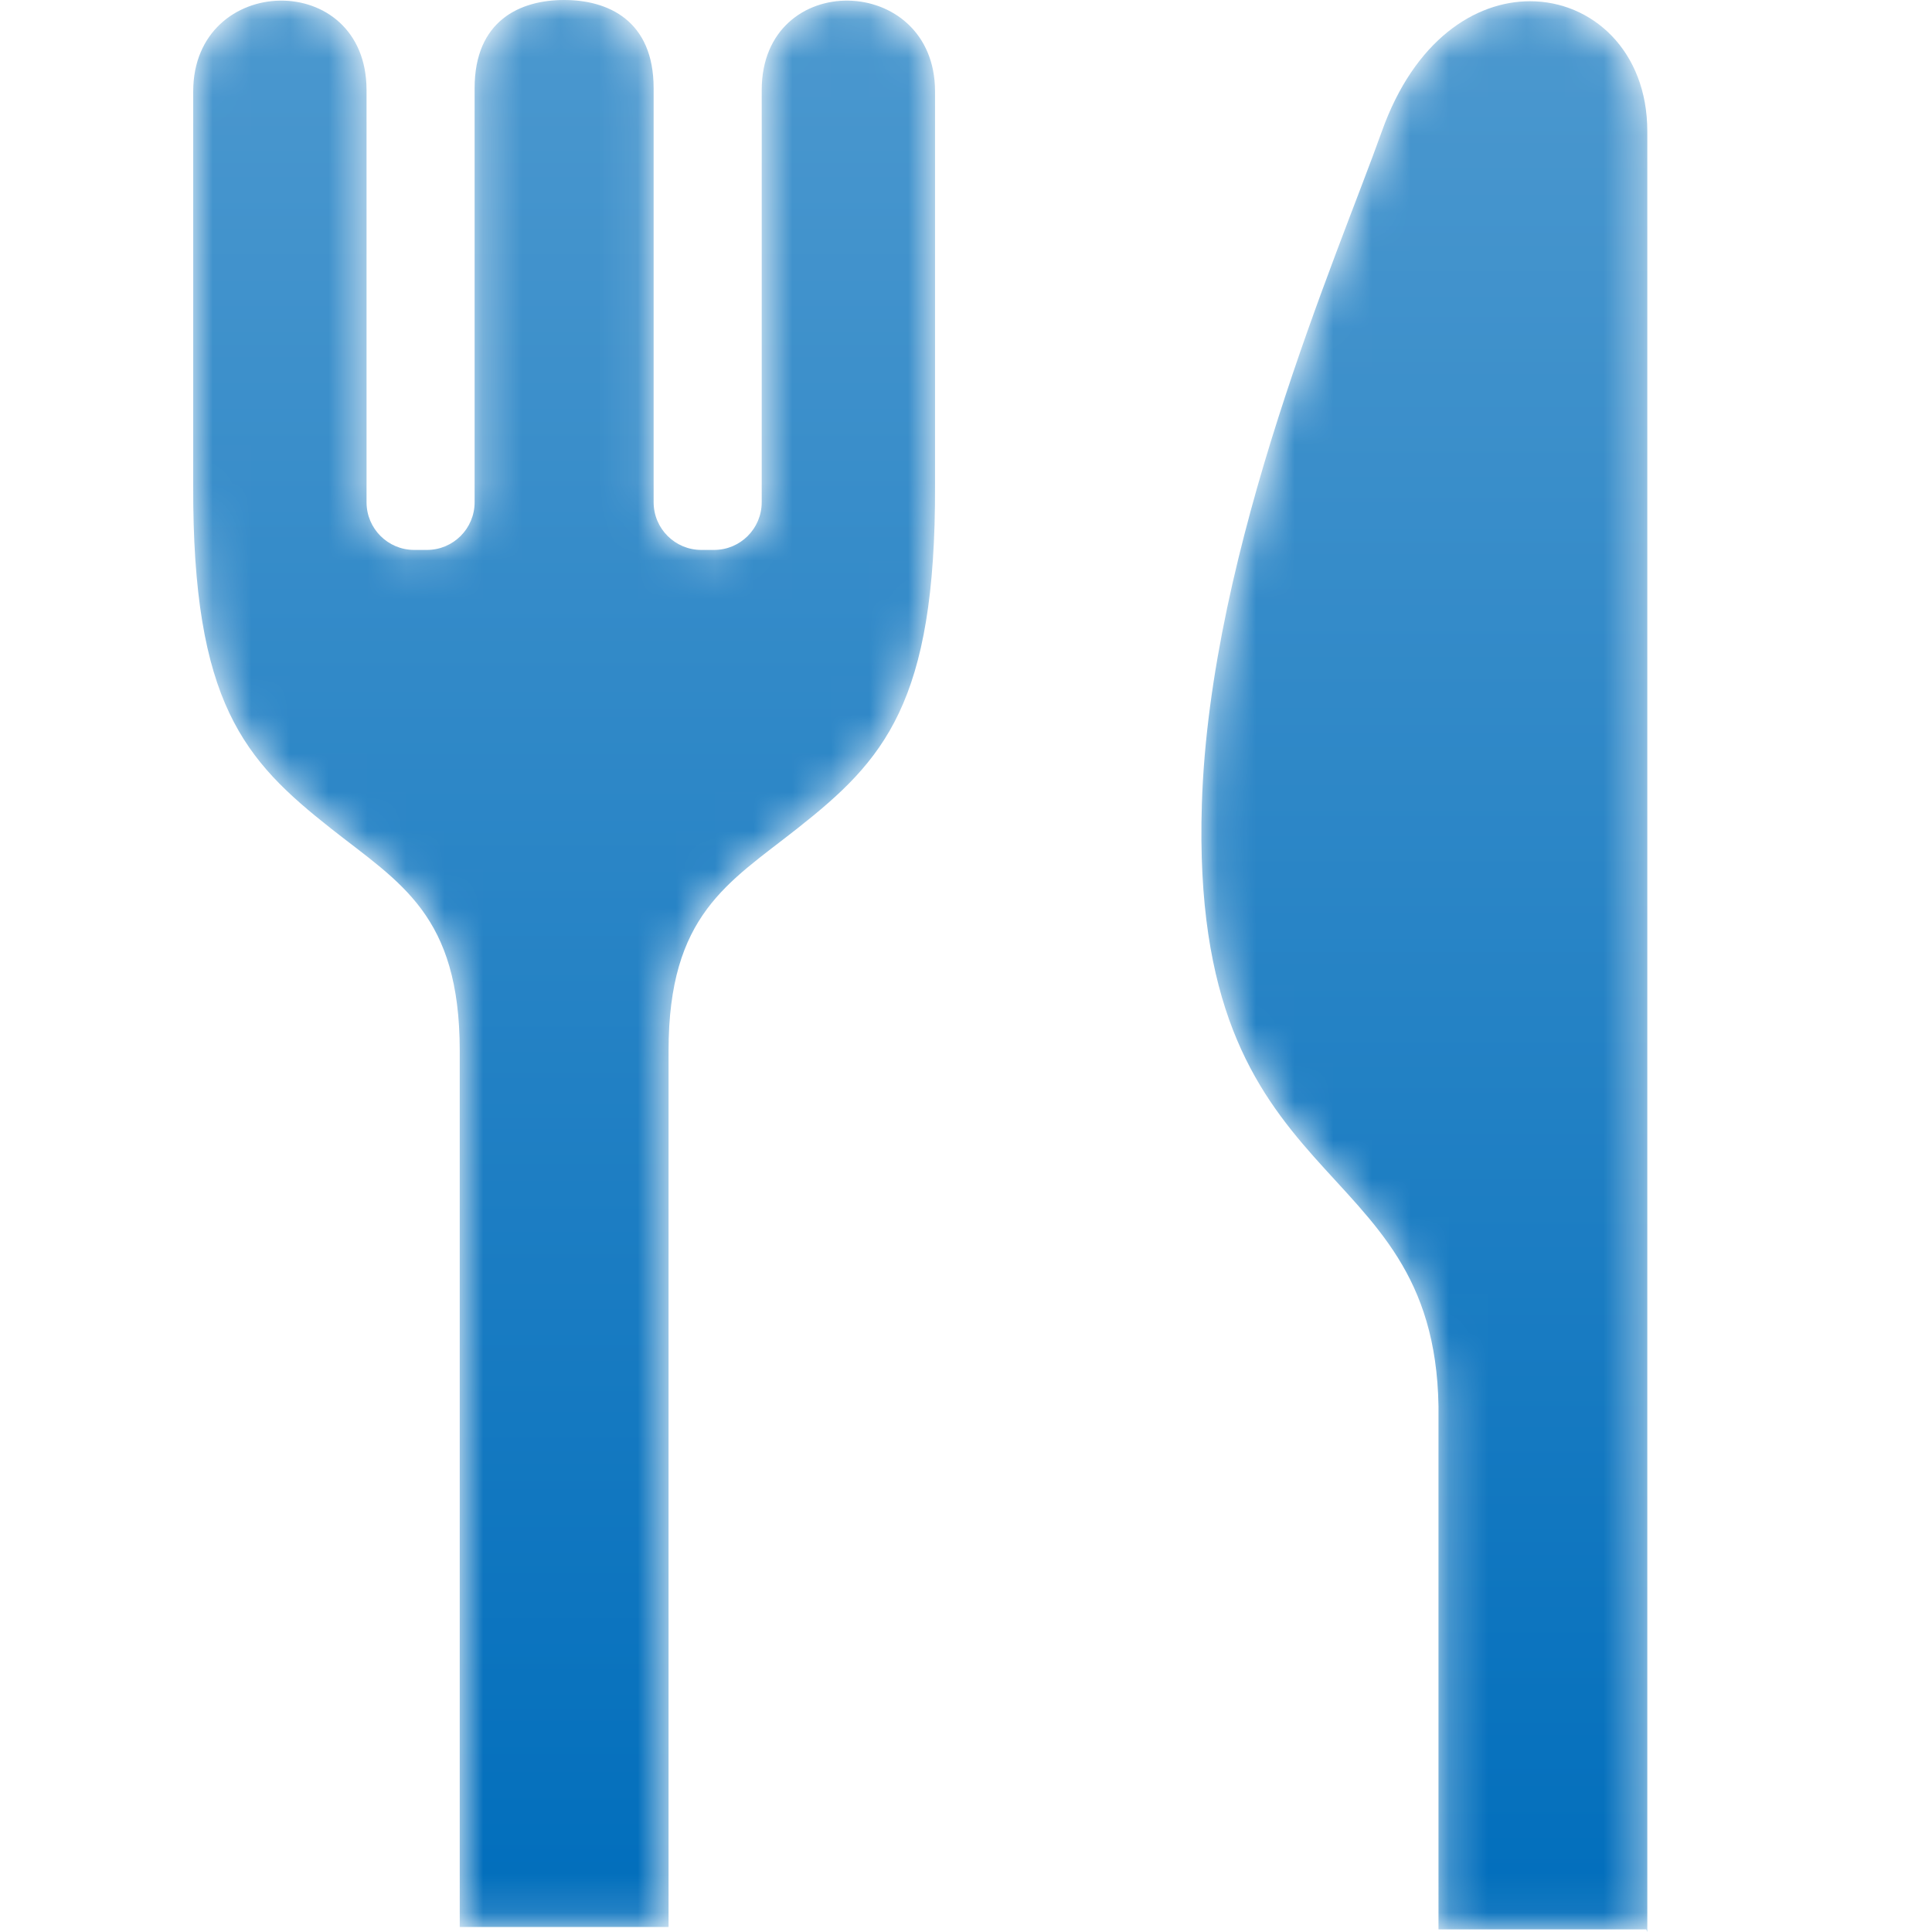
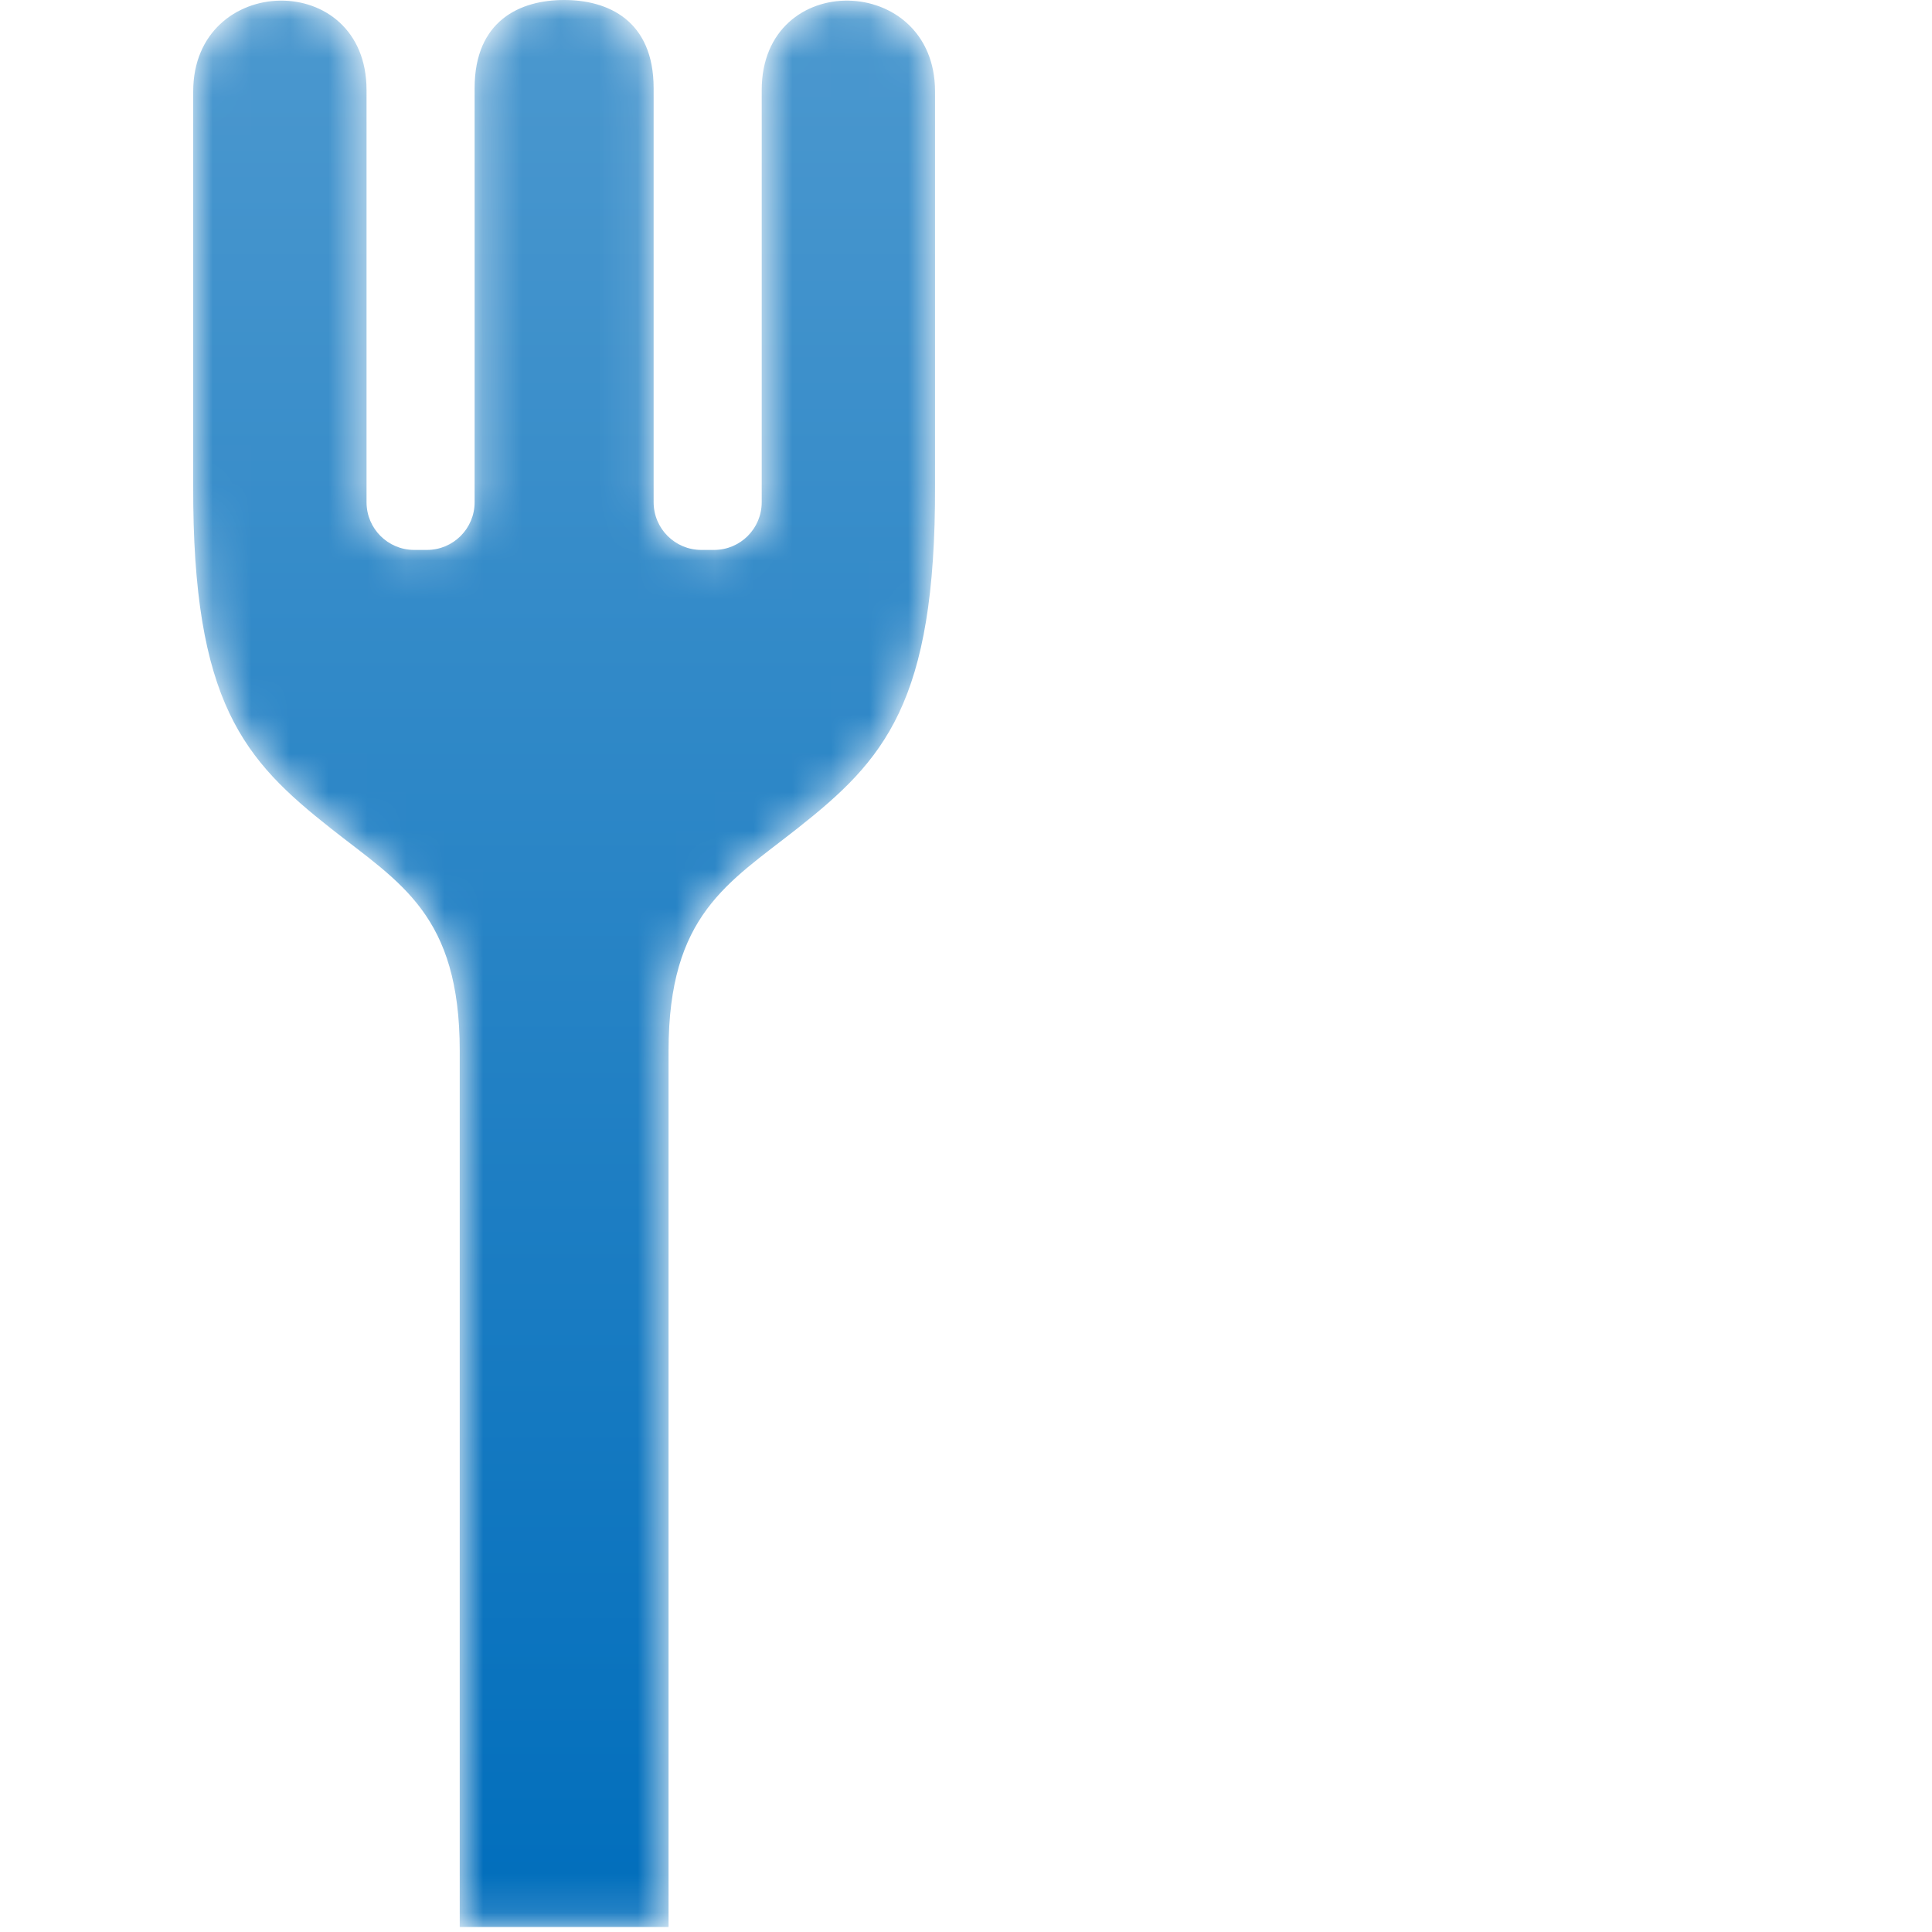
<svg xmlns="http://www.w3.org/2000/svg" xmlns:xlink="http://www.w3.org/1999/xlink" width="50px" height="50px" viewBox="0 0 50 50" version="1.1">
  <title>icon/shokuji</title>
  <desc>Created with Sketch.</desc>
  <defs>
    <path d="M9.6,0 C8.465,0 7.283,0.526 7.283,2.284 L7.283,12.998 C7.283,13.68 6.73,14.232 6.049,14.232 L5.72,14.232 C5.038,14.232 4.486,13.68 4.486,12.998 L4.486,2.332 C4.486,-0.815 0,-0.708 0,2.367 L0,12.551 C-0.021,18.207 1.33,19.676 3.562,21.439 C5.361,22.858 6.898,23.671 6.898,27.196 L6.898,49.87 L12.302,49.87 L12.302,27.196 C12.302,23.671 13.839,22.858 15.637,21.439 C17.87,19.676 19.22,18.207 19.199,12.551 L19.199,2.367 C19.199,-0.708 14.713,-0.815 14.713,2.332 L14.713,12.998 C14.713,13.68 14.161,14.232 13.48,14.232 L13.15,14.232 C12.469,14.232 11.916,13.68 11.916,12.998 L11.916,2.284 C11.916,0.526 10.734,0 9.6,0 Z" id="path-1" />
    <linearGradient x1="50%" y1="-0.783%" x2="50%" y2="99.587%" id="linearGradient-3">
      <stop stop-color="#4D99CF" offset="0%" />
      <stop stop-color="#016EBC" offset="100%" />
    </linearGradient>
    <path d="M4.764,3.395 C3.616,6.612 0.312,14.15 0.104,20.811 C-0.22,31.145 6.114,29.616 6.228,36.389 L6.228,49.932 L11.605,49.932 L11.632,50 L11.632,3.395 C11.632,1.314 10.205,0.032 8.597,0.032 C7.171,0.032 5.604,1.04 4.764,3.395" id="path-4" />
    <linearGradient x1="50%" y1="-0.846%" x2="50%" y2="99.328%" id="linearGradient-6">
      <stop stop-color="#4D99CF" offset="0%" />
      <stop stop-color="#016EBC" offset="100%" />
    </linearGradient>
  </defs>
  <g id="icon/shokuji" stroke="none" stroke-width="1" fill="none" fill-rule="evenodd">
    <g id="Group-7" transform="translate(5, 0)">
      <g id="Group-3">
        <mask id="mask-2" fill="white">
          <use xlink:href="#path-1" />
        </mask>
        <g id="Clip-2" />
        <path d="M9.6,0 C8.465,0 7.283,0.526 7.283,2.284 L7.283,12.998 C7.283,13.68 6.73,14.232 6.049,14.232 L5.72,14.232 C5.038,14.232 4.486,13.68 4.486,12.998 L4.486,2.332 C4.486,-0.815 0,-0.708 0,2.367 L0,12.551 C-0.021,18.207 1.33,19.676 3.562,21.439 C5.361,22.858 6.898,23.671 6.898,27.196 L6.898,49.87 L12.302,49.87 L12.302,27.196 C12.302,23.671 13.839,22.858 15.637,21.439 C17.87,19.676 19.22,18.207 19.199,12.551 L19.199,2.367 C19.199,-0.708 14.713,-0.815 14.713,2.332 L14.713,12.998 C14.713,13.68 14.161,14.232 13.48,14.232 L13.15,14.232 C12.469,14.232 11.916,13.68 11.916,12.998 L11.916,2.284 C11.916,0.526 10.734,0 9.6,0 Z" id="Fill-1" fill="url(#linearGradient-3)" mask="url(#mask-2)" />
      </g>
      <g id="Group-6" transform="translate(26, 0)">
        <mask id="mask-5" fill="white">
          <use xlink:href="#path-4" />
        </mask>
        <g id="Clip-5" />
-         <path d="M4.764,3.395 C3.616,6.612 0.312,14.15 0.104,20.811 C-0.22,31.145 6.114,29.616 6.228,36.389 L6.228,49.932 L11.605,49.932 L11.632,50 L11.632,3.395 C11.632,1.314 10.205,0.032 8.597,0.032 C7.171,0.032 5.604,1.04 4.764,3.395" id="Fill-4" fill="url(#linearGradient-6)" mask="url(#mask-5)" />
      </g>
    </g>
  </g>
</svg>